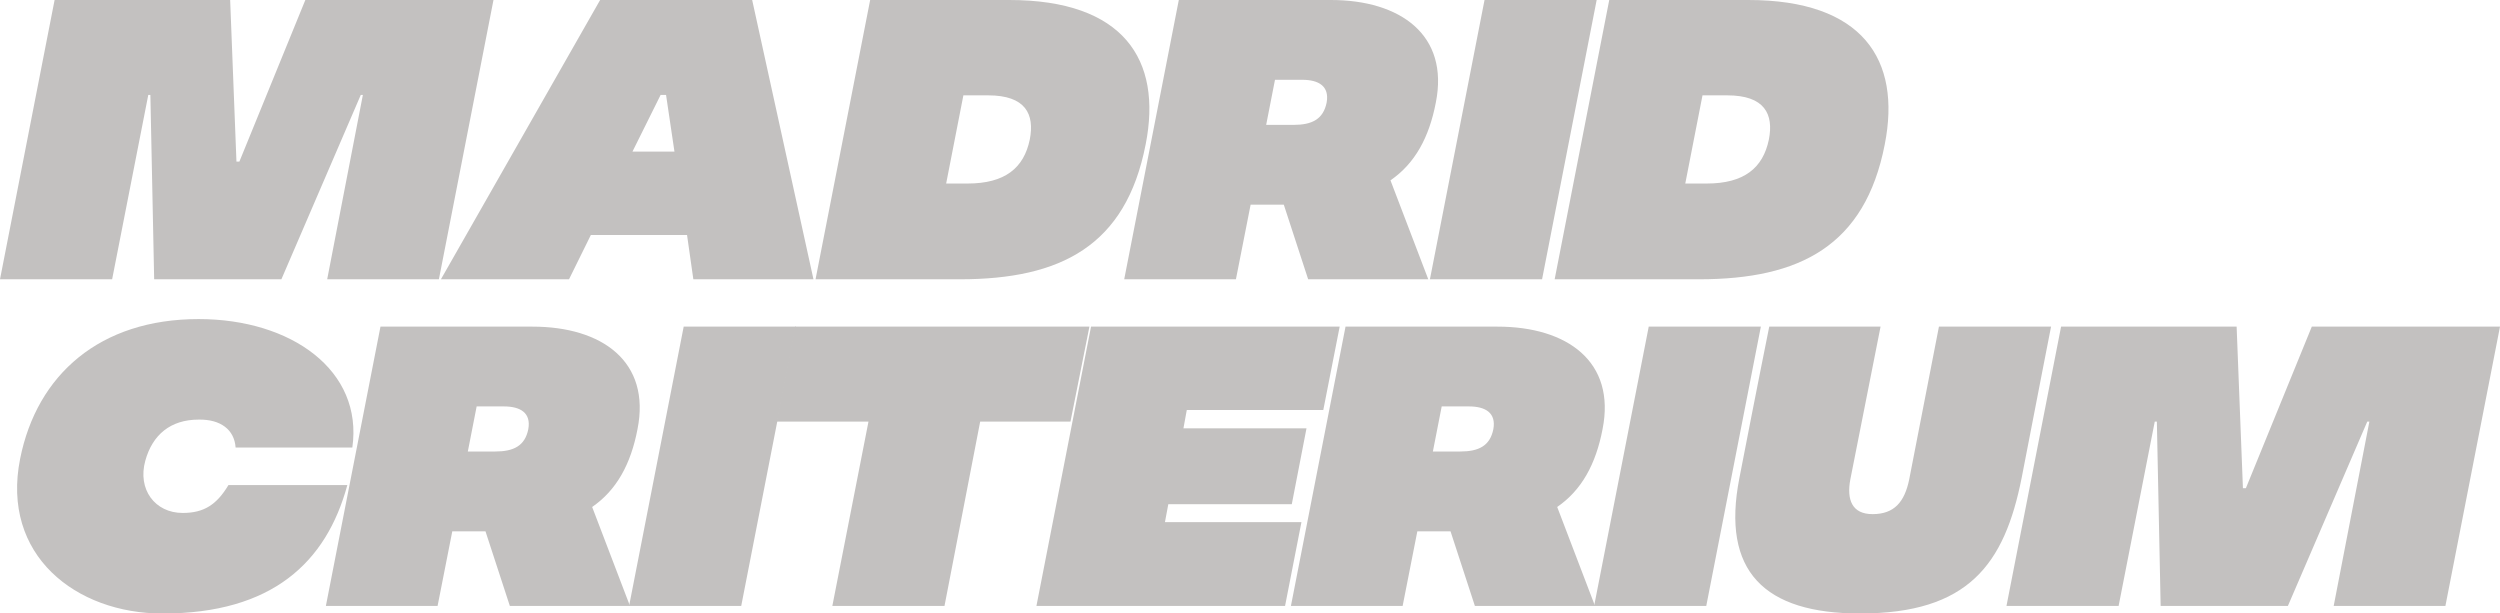
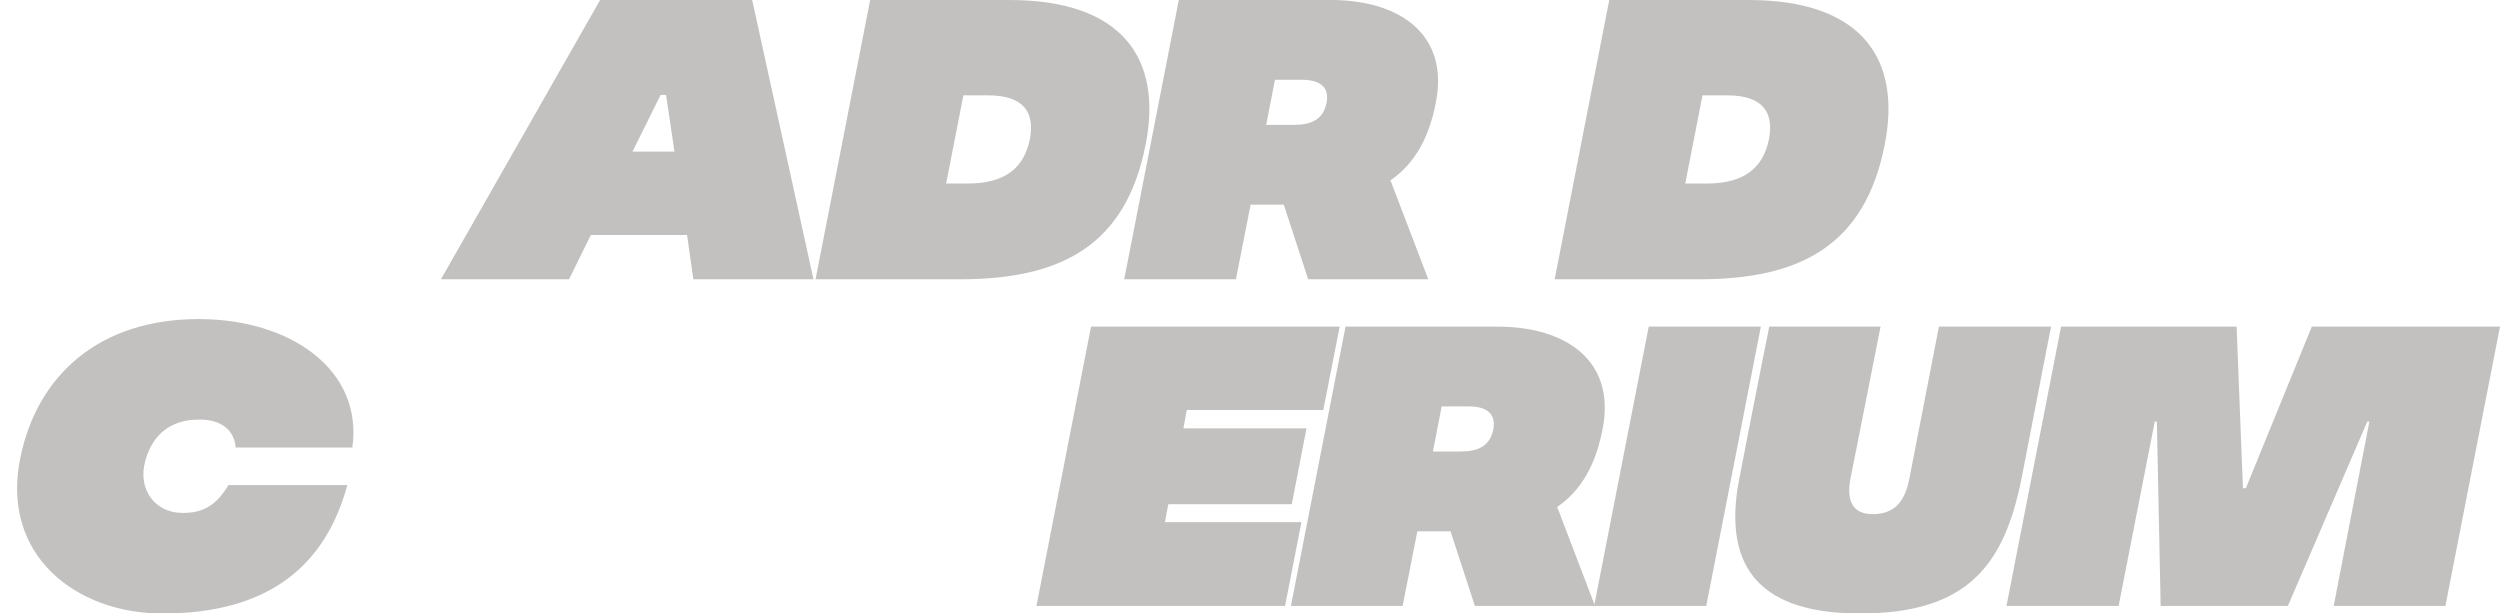
<svg xmlns="http://www.w3.org/2000/svg" width="546.49" height="134.108" viewBox="0 0 546.49 134.108">
  <defs>
    <clipPath id="clip-path">
      <rect id="Rectángulo_36" data-name="Rectángulo 36" width="546.49" height="134.107" fill="none" />
    </clipPath>
  </defs>
  <g id="Grupo_55" data-name="Grupo 55" transform="translate(0 0)">
-     <path id="Trazado_92" data-name="Trazado 92" d="M66.744,0,52.33,35.322h-.642L50.311,0H11.935L0,61.051H24.512l7.9-40.293h.459l.827,40.293H61.511L78.862,20.758h.46l-7.8,40.293h24.42L107.873,0Z" transform="translate(0 0)" fill="#c3c1c0" />
    <path id="Trazado_93" data-name="Trazado 93" d="M326.983,20.758h1.194l1.836,12.384h-9.181ZM313.764,0l-34.8,61.051h28l4.774-9.681h21.025l1.377,9.681H360.4L347,0Z" transform="translate(-182.579 0)" fill="#c3c1c0" />
    <g id="Grupo_53" data-name="Grupo 53" transform="translate(0 0)">
      <g id="Grupo_52" data-name="Grupo 52" clip-path="url(#clip-path)">
        <path id="Trazado_94" data-name="Trazado 94" d="M588.121,31.572c-4.314,22.153-18.545,29.479-40.578,29.479H515.961L527.9,0h30.388c24.971,0,33.51,12.995,29.837,31.572M553.694,20.845h-5.416l-3.765,19.274H549.2c8.171,0,12.3-3.4,13.588-9.594,1.1-5.582-.919-9.681-9.089-9.681" transform="translate(-337.687)" fill="#c3c1c0" />
        <path id="Trazado_95" data-name="Trazado 95" d="M769.446,39.422l8.262,21.63H751.452l-5.325-16.31h-7.253l-3.213,16.31H711.24L723.176,0h33.233c15.24,0,25.889,7.675,22.952,22.414-1.469,7.676-4.591,13.345-9.915,17.007M744.2,17.443,742.271,27.3h5.968c4.039,0,6.518-1.221,7.253-4.885.642-3.575-1.744-4.971-5.325-4.971Z" transform="translate(-465.493)" fill="#c3c1c0" />
-         <path id="Trazado_96" data-name="Trazado 96" d="M941.106,0,929.171,61.051H904.658L916.594,0Z" transform="translate(-592.081 0)" fill="#c3c1c0" />
        <path id="Trazado_97" data-name="Trazado 97" d="M1055.726,31.572c-4.314,22.153-18.545,29.479-40.578,29.479H983.566L995.5,0h30.388c24.971,0,33.51,12.995,29.837,31.572M1021.3,20.845h-5.416l-3.765,19.274h4.683c8.171,0,12.3-3.4,13.588-9.594,1.1-5.582-.919-9.681-9.089-9.681" transform="translate(-643.725)" fill="#c3c1c0" />
        <path id="Trazado_98" data-name="Trazado 98" d="M38.846,232.81c-1.745,6.28,2.112,11.425,8.172,11.425,4.682,0,7.436-1.831,10.007-6.1H83.006c-4.59,16.92-16.433,28.084-40.4,28.084-18.912,0-35.345-12.734-31.123-33.84,3.673-18.4,17.444-30.525,39.018-30.525,20.29,0,35.989,11.251,33.6,28.083H58.585c-.275-3.924-3.3-6.193-8.08-6.106-6.151,0-10.1,3.315-11.659,8.983" transform="translate(-7.081 -132.106)" fill="#c3c1c0" />
-         <path id="Trazado_99" data-name="Trazado 99" d="M264.378,246.066l8.262,21.629H246.384l-5.326-16.31h-7.253l-3.213,16.31h-24.42l11.935-61.05h33.233c15.24,0,25.889,7.675,22.952,22.414-1.469,7.676-4.591,13.345-9.915,17.008m-25.247-21.979-1.929,9.855h5.968c4.039,0,6.518-1.221,7.253-4.884.642-3.575-1.745-4.971-5.325-4.971Z" transform="translate(-134.936 -135.245)" fill="#c3c1c0" />
-         <path id="Trazado_100" data-name="Trazado 100" d="M434.445,206.644l-11.934,61.051H398l11.934-61.051Z" transform="translate(-260.482 -135.244)" fill="#c3c1c0" />
-         <path id="Trazado_101" data-name="Trazado 101" d="M555.52,227.4H535.781l-7.8,40.293H503.465l7.9-40.293h-20.1l4.039-20.758h64.357Z" transform="translate(-321.517 -135.245)" fill="#c3c1c0" />
        <path id="Trazado_102" data-name="Trazado 102" d="M688.578,224.871l-.733,4.012h26.9l-3.213,16.571H684.539l-.734,3.924h29.838l-3.581,18.316H655.712l11.934-61.051H722l-3.581,18.228Z" transform="translate(-429.151 -135.244)" fill="#c3c1c0" />
        <path id="Trazado_103" data-name="Trazado 103" d="M874.923,246.066l8.262,21.629H856.929l-5.325-16.31h-7.253l-3.213,16.31h-24.42l11.936-61.05h33.233c15.24,0,25.889,7.675,22.952,22.414-1.469,7.676-4.59,13.345-9.915,17.008m-25.247-21.979-1.929,9.855h5.968c4.039,0,6.518-1.221,7.253-4.884.642-3.575-1.745-4.971-5.326-4.971Z" transform="translate(-534.526 -135.245)" fill="#c3c1c0" />
        <path id="Trazado_104" data-name="Trazado 104" d="M1044.99,206.644l-11.934,61.051h-24.512l11.934-61.051Z" transform="translate(-660.072 -135.244)" fill="#c3c1c0" />
        <path id="Trazado_105" data-name="Trazado 105" d="M1166.871,206.644s-2.754,14.042-6.427,33.054c-3.764,18.926-11.659,29.653-35.345,29.653-20.841,0-30.388-9.158-26.349-29.653,3.764-19.449,6.518-33.054,6.518-33.054H1129.6s-5.6,28.258-6.61,33.4c-.827,4.449.367,7.588,4.865,7.588,4.774,0,6.978-2.7,7.988-7.5,1.1-5.756,6.518-33.49,6.518-33.49Z" transform="translate(-718.516 -135.245)" fill="#c3c1c0" />
        <path id="Trazado_106" data-name="Trazado 106" d="M1377.318,206.644l-11.934,61.051h-24.421l7.8-40.293h-.459l-17.35,40.293h-27.818l-.827-40.293h-.459l-7.9,40.293h-24.513l11.935-61.051h38.375l1.377,35.322h.643l14.413-35.322Z" transform="translate(-830.827 -135.244)" fill="#c3c1c0" />
      </g>
    </g>
  </g>
</svg>